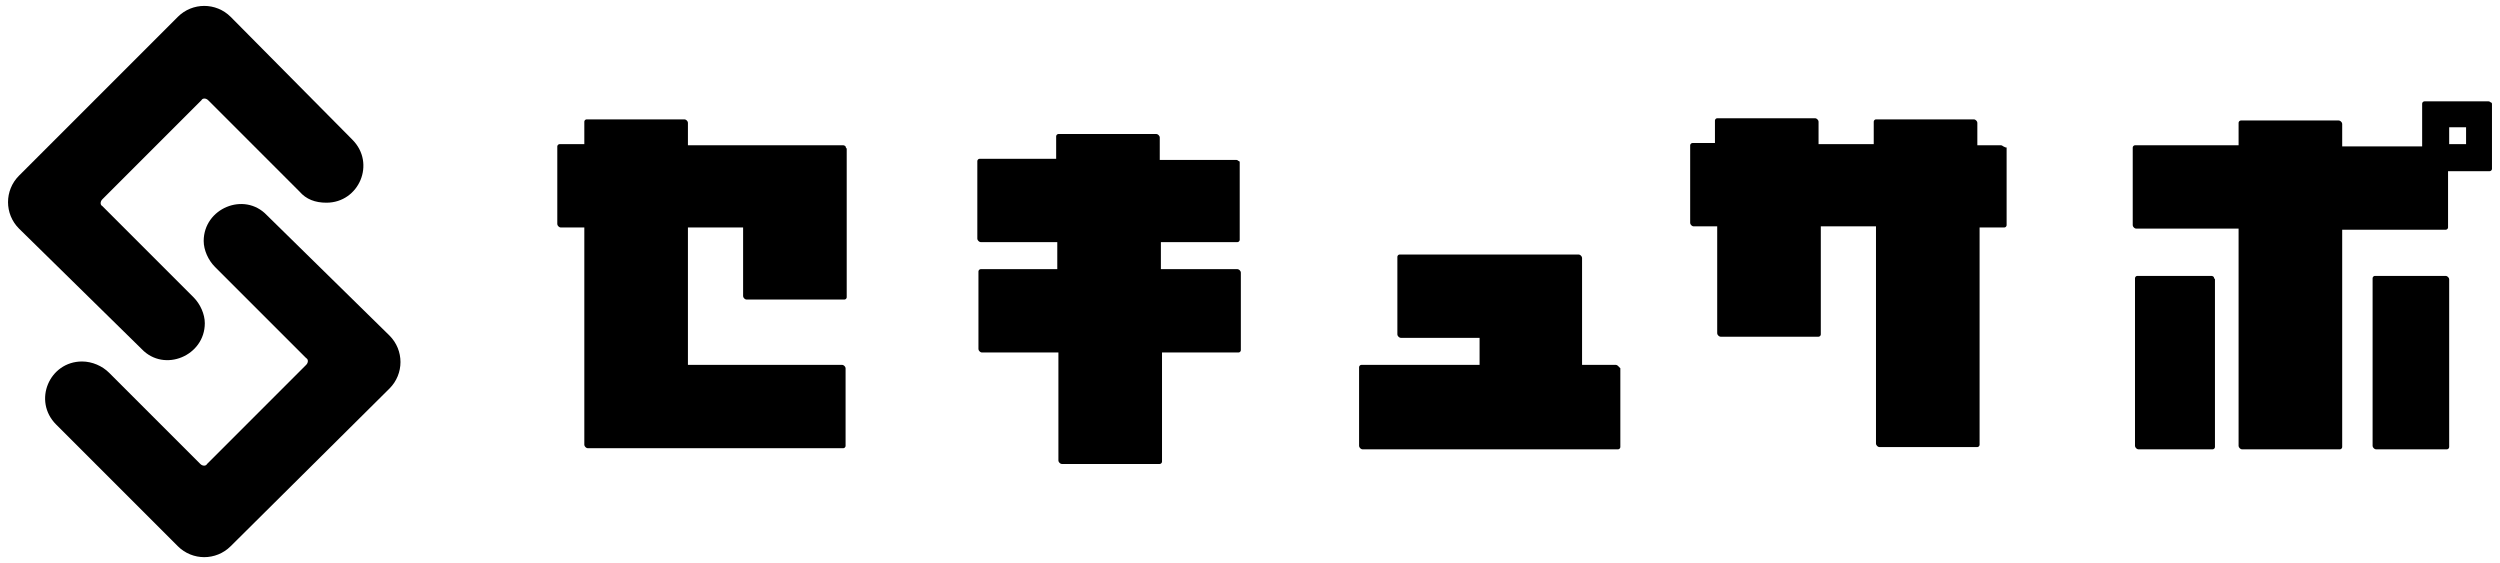
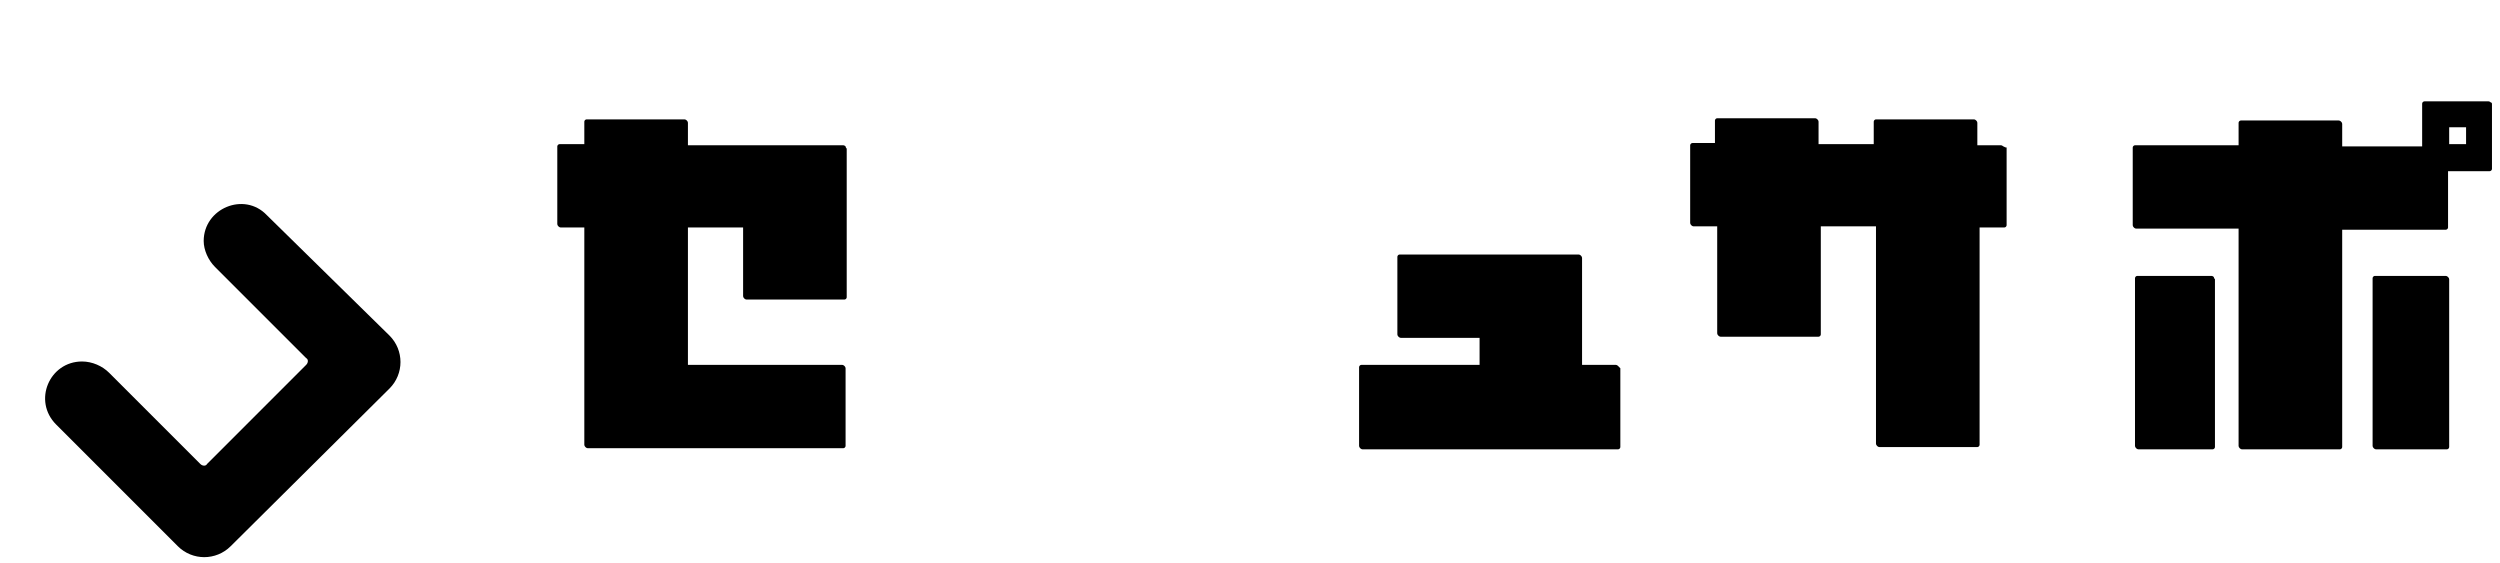
<svg xmlns="http://www.w3.org/2000/svg" id="_レイヤー_1" viewBox="0 0 222 50">
  <defs>
    <style>.cls-1{stroke-width:0px;}</style>
  </defs>
  <g id="_デザイン">
    <path class="cls-1" d="m75.088,13s-.1-.1-.2-.1h-13.8v-2q0-.1-.1-.2s-.1-.1-.2-.1h-8.7c-.1,0-.2.1-.2.2v2h-2.2c-.1,0-.2.1-.2.2v6.9q0,.1.1.2s.1.1.2.1h2.1v19.3q0,.1.1.2s.1.1.2.1h22.7c.1,0,.2-.1.2-.2v-6.9q0-.1-.1-.2s-.1-.1-.2-.1h-13.7v-12.2h4.9v6.1q0,.1.1.2s.1.1.2.1h8.7c.1,0,.2-.1.2-.2v-13.2c-.1-.1-.1-.2-.1-.2Z" />
-     <path class="cls-1" d="m109.987,14.3s-.1-.1-.2-.1h-6.8v-2q0-.1-.1-.2s-.1-.1-.2-.1h-8.7c-.1,0-.2.1-.2.2v2h-6.8c-.1,0-.2.1-.2.2v6.9q0,.1.1.2s.1.1.2.1h6.8v2.4h-6.8c-.1,0-.2.1-.2.2v6.9q0,.1.1.2s.1.1.2.1h6.8v9.6q0,.1.1.2s.1.1.2.1h8.7c.1,0,.2-.1.2-.2v-9.7h6.8c.1,0,.2-.1.2-.2v-6.9q0-.1-.1-.2s-.1-.1-.2-.1h-6.8v-2.4h6.8c.1,0,.2-.1.2-.2v-6.9s0-.1-.1-.1Z" />
    <path class="cls-1" d="m177.888,13s-.1-.1-.2-.1h-2.1v-2q0-.1-.1-.2s-.1-.1-.2-.1h-8.7c-.1,0-.2.1-.2.2v2h-4.9v-2q0-.1-.1-.2s-.1-.1-.2-.1h-8.7c-.1,0-.2.1-.2.2v2h-2c-.1,0-.2.1-.2.2v6.9q0,.1.1.2s.1.1.2.1h2.1v9.5q0,.1.1.2s.1.1.2.1h8.7c.1,0,.2-.1.2-.2v-9.6h4.9v19.3q0,.1.1.2s.1.1.2.1h8.7c.1,0,.2-.1.2-.2v-19.3h2.2c.1,0,.2-.1.2-.2v-6.9c-.2,0-.2-.1-.3-.1Z" />
    <path class="cls-1" d="m143.687,32.5s-.1-.1-.2-.1h-3v-9.5q0-.1-.1-.2s-.1-.1-.2-.1h-15.9c-.1,0-.2.1-.2.2v6.9q0,.1.1.2s.1.1.2.1h7v2.4h-10.5c-.1,0-.2.1-.2.2v7q0,.1.1.2s.1.1.2.1h22.7c.1,0,.2-.1.2-.2v-7q-.1-.1-.2-.2Z" />
    <path class="cls-1" d="m196.588,24.6s-.1-.1-.2-.1h-6.6c-.1,0-.2.1-.2.2v14.9q0,.1.1.2s.1.1.2.1h6.6c.1,0,.2-.1.2-.2v-14.9c-.1-.1-.1-.2-.1-.2Z" />
    <path class="cls-1" d="m217.187,24.5h-6.3c-.1,0-.2.1-.2.2v14.9q0,.1.1.2s.1.1.2.1h6.3c.1,0,.2-.1.2-.2v-14.9q0-.1-.1-.2t-.2-.1Z" />
    <path class="cls-1" d="m221.187,9.1s-.1-.1-.2-.1h-5.7c-.1,0-.2.1-.2.2v3.8h-7.1v-2q0-.1-.1-.2s-.1-.1-.2-.1h-8.7c-.1,0-.2.1-.2.2v2h-9.2c-.1,0-.2.1-.2.2v6.9q0,.1.1.2s.1.1.2.1h9.1v19.3q0,.1.1.2s.1.1.2.1h8.7c.1,0,.2-.1.2-.2v-19.3h9.2c.1,0,.2-.1.2-.2v-5h3.7c.1,0,.2-.1.2-.2v-5.7c0-.1,0-.2-.1-.2Zm-2.2,2.2v1.5h-1.5v-1.5h1.5Z" />
-     <path class="cls-1" d="m26.587,17l-8.1-8.1c-.2-.2-.5-.2-.6,0l-8.8,8.8c-.2.2-.2.5,0,.6l8.1,8.1c.6.6,1,1.5,1,2.3h0c0,2.9-3.6,4.4-5.6,2.3L1.688,20.3c-1.3-1.3-1.3-3.4,0-4.7L15.787,1.5c1.3-1.3,3.4-1.3,4.7,0l10.8,10.9c2.1,2.1.6,5.6-2.3,5.6h0c-1,0-1.8-.3-2.4-1Z" />
    <path class="cls-1" d="m9.688,33.1l8.1,8.1c.2.2.5.2.6,0l8.8-8.8c.2-.2.2-.5,0-.6l-8.1-8.1c-.6-.6-1-1.5-1-2.3h0c0-2.9,3.6-4.4,5.6-2.3l10.9,10.7c1.3,1.3,1.3,3.4,0,4.7l-14.1,14c-1.3,1.3-3.4,1.3-4.7,0l-10.8-10.8c-2.1-2.1-.6-5.6,2.3-5.6h0c.9,0,1.8.4,2.4,1Z" />
  </g>
</svg>